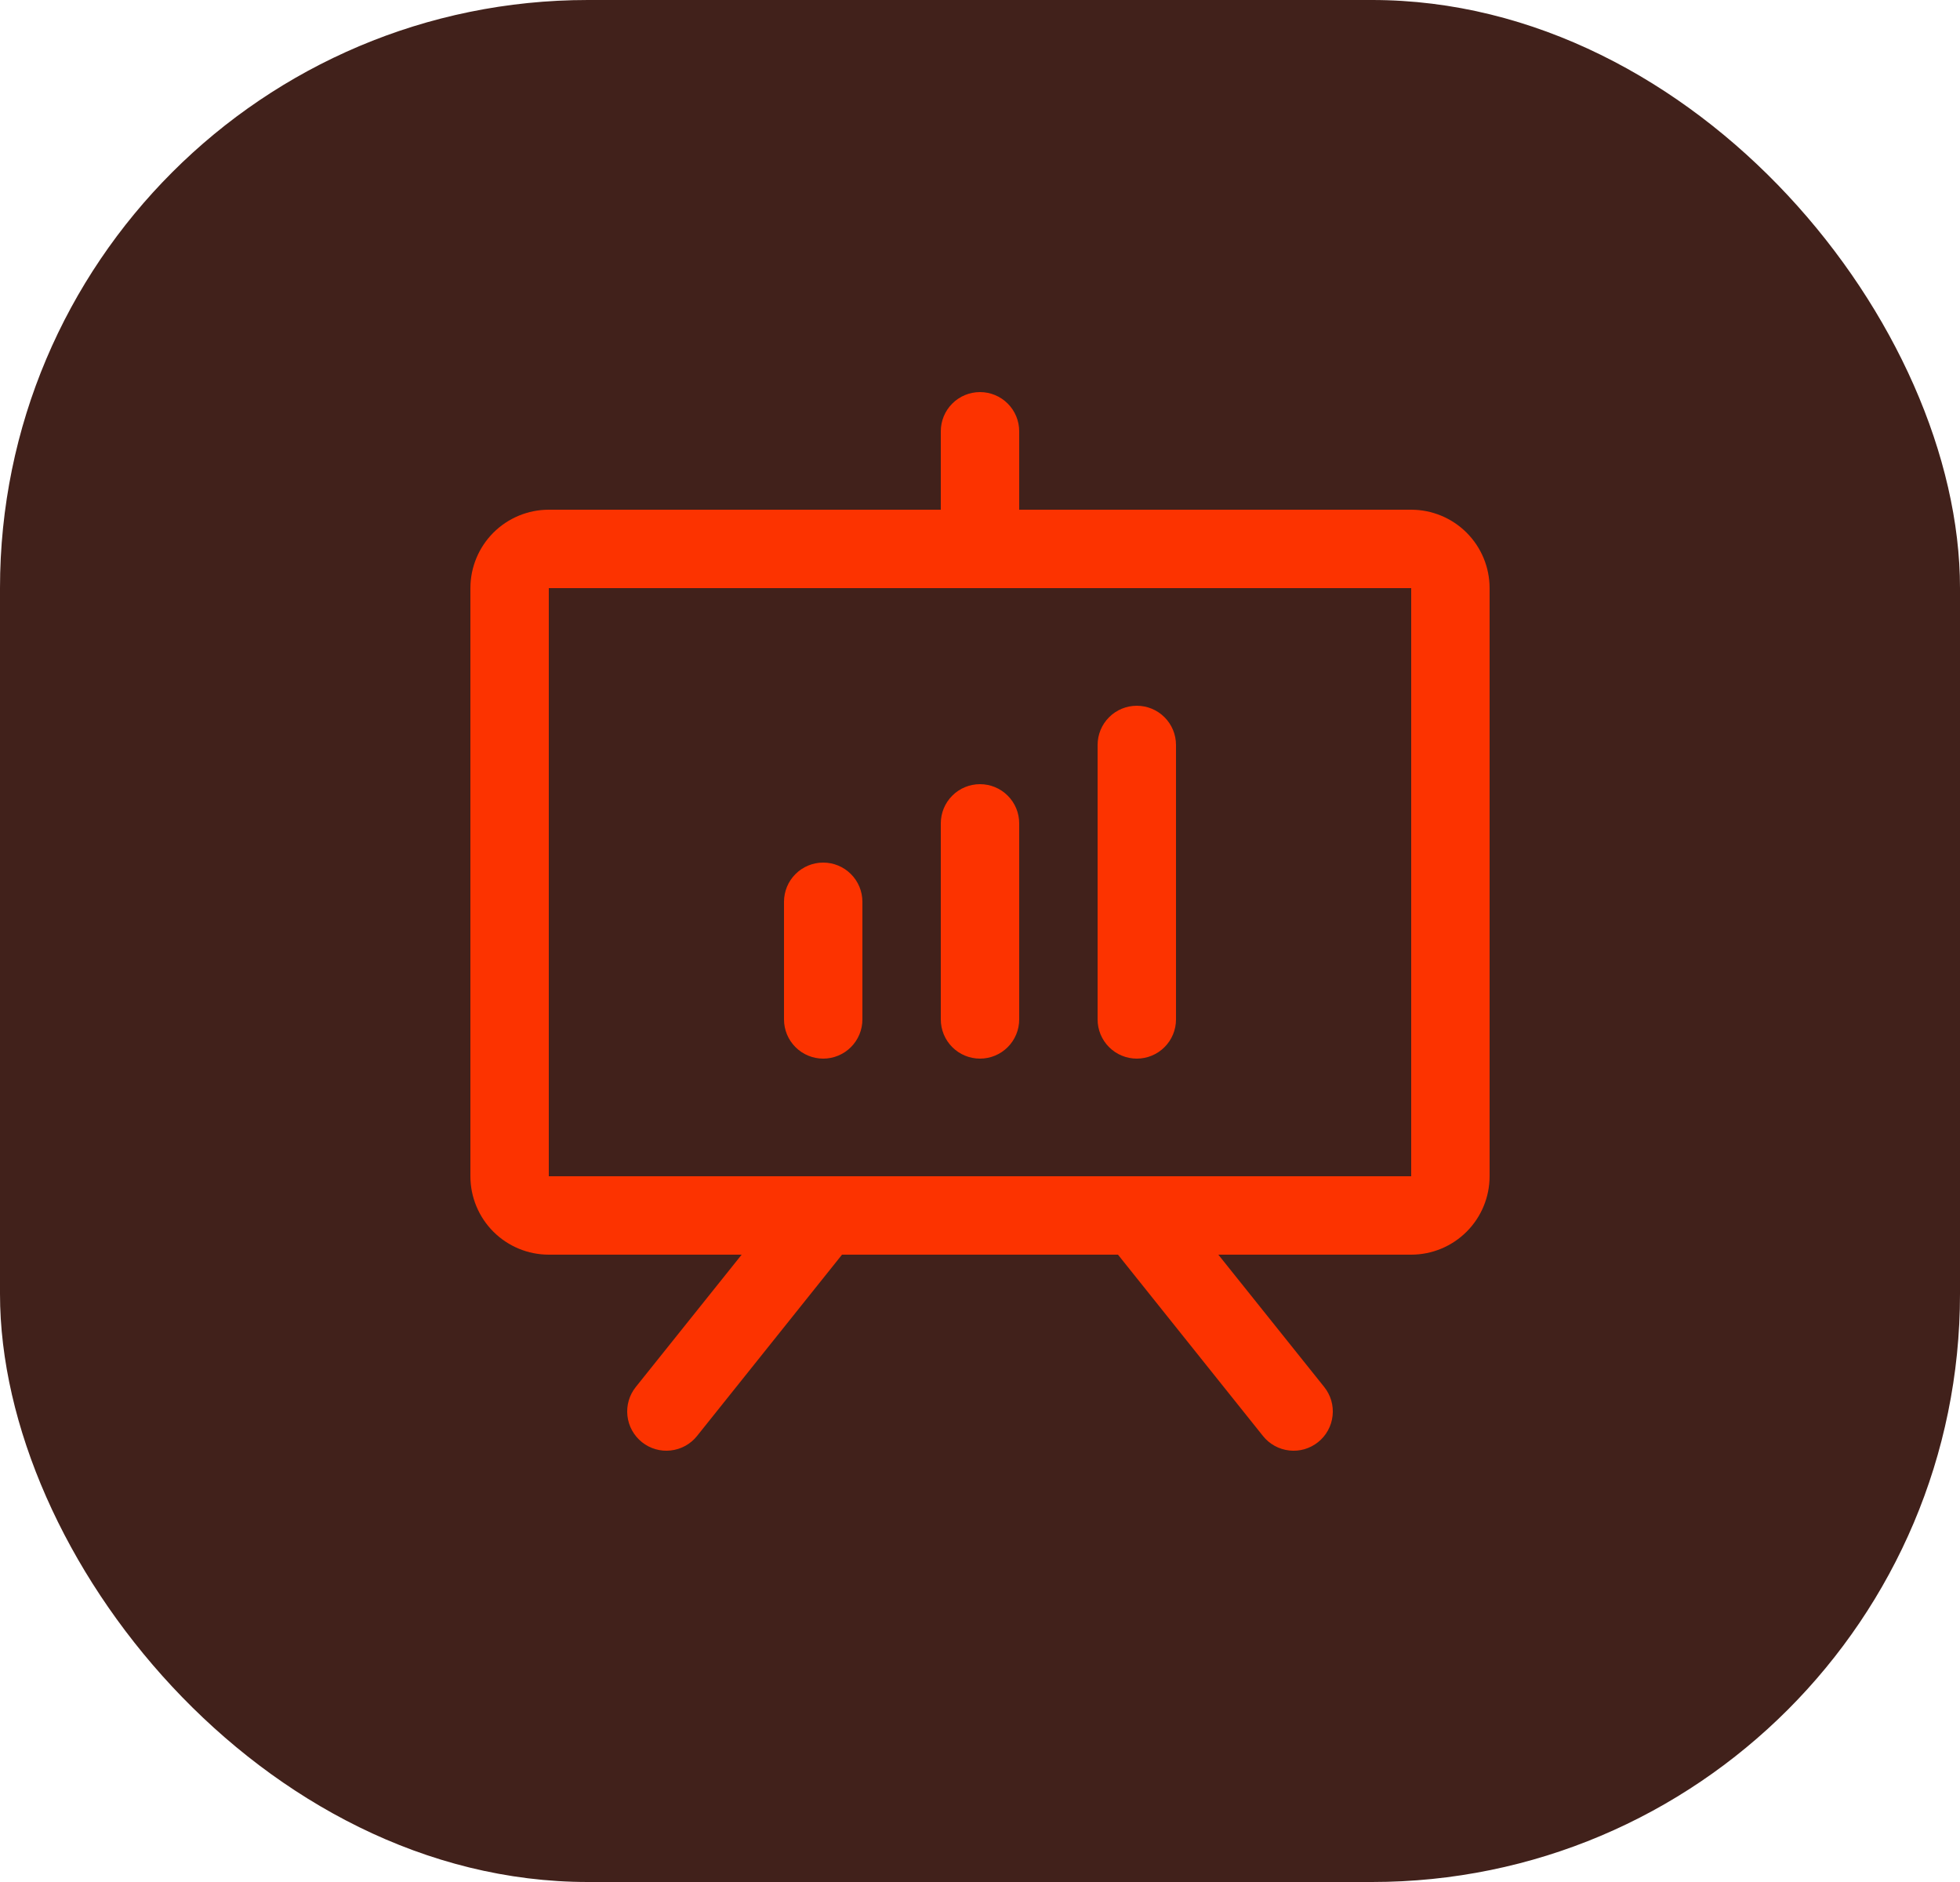
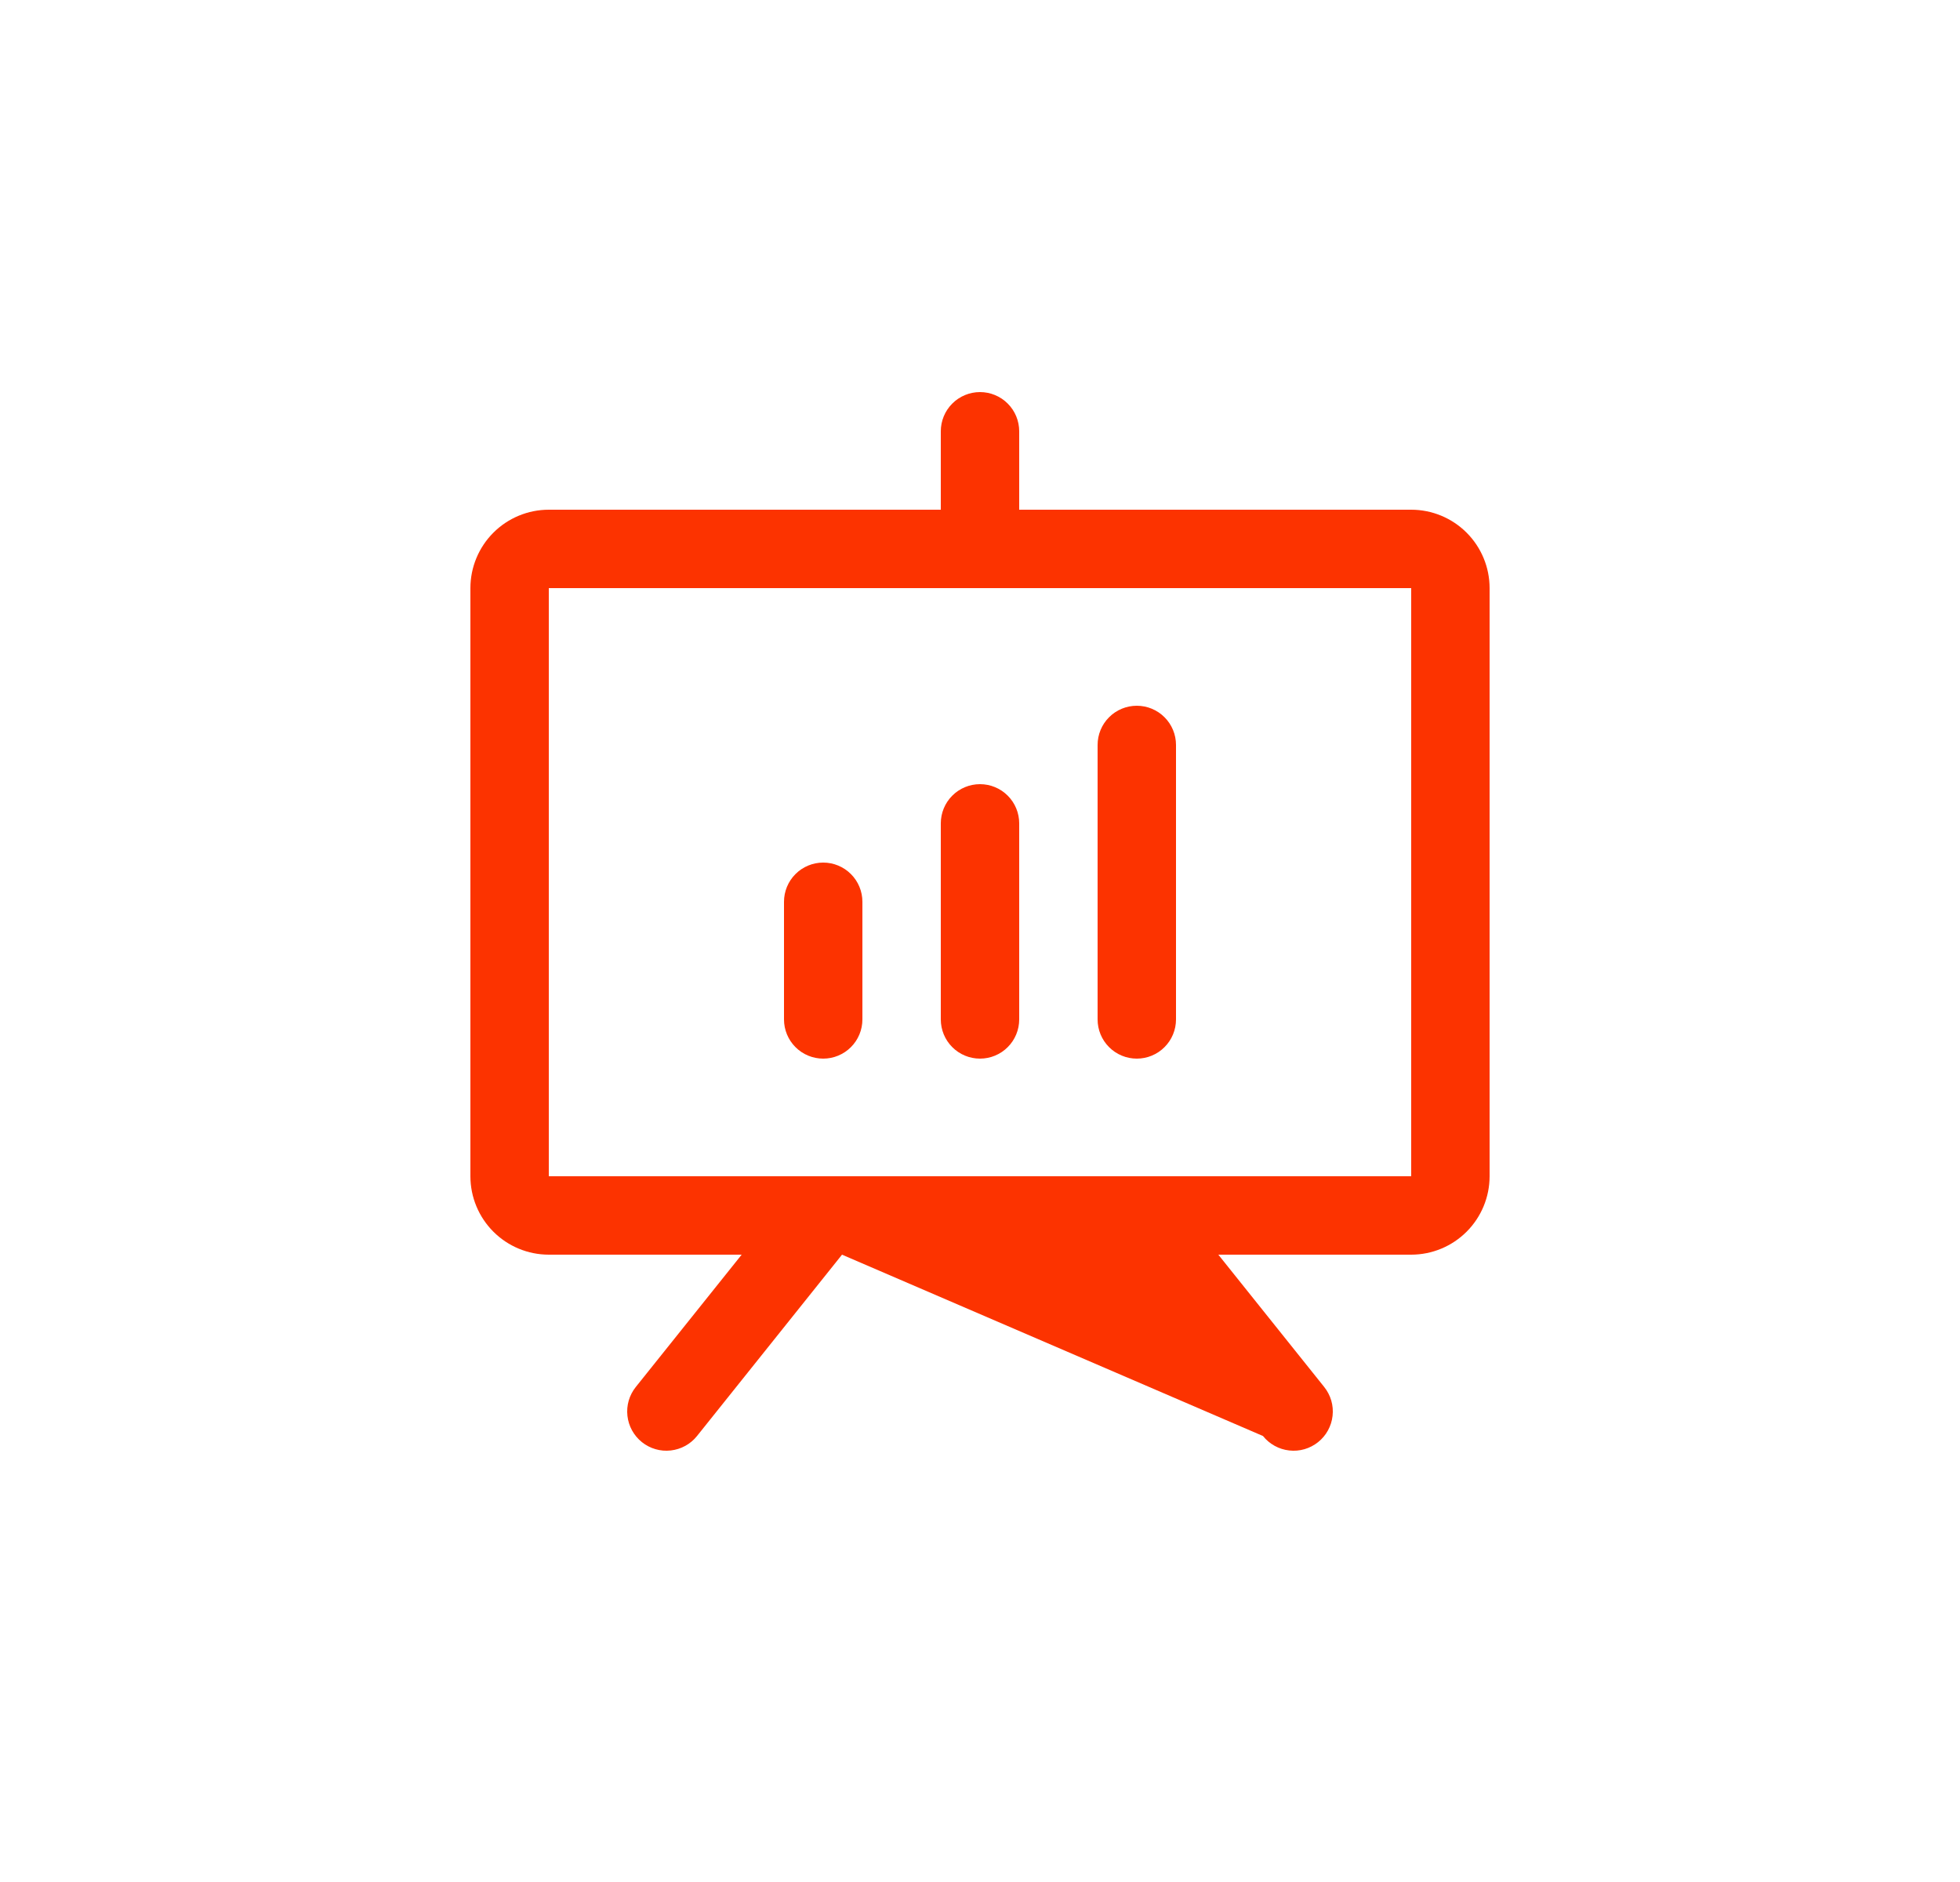
<svg xmlns="http://www.w3.org/2000/svg" width="50" height="48" viewBox="0 0 50 48" fill="none">
-   <rect width="50" height="48" rx="15" fill="#41211B" />
-   <path d="M36 13H26V11C26 10.735 25.895 10.48 25.707 10.293C25.52 10.105 25.265 10 25 10C24.735 10 24.48 10.105 24.293 10.293C24.105 10.48 24 10.735 24 11V13H14C13.47 13 12.961 13.211 12.586 13.586C12.211 13.961 12 14.47 12 15V30C12 30.53 12.211 31.039 12.586 31.414C12.961 31.789 13.47 32 14 32H18.92L16.219 35.375C16.053 35.582 15.976 35.847 16.006 36.111C16.035 36.374 16.168 36.615 16.375 36.781C16.582 36.947 16.847 37.024 17.11 36.994C17.374 36.965 17.616 36.832 17.781 36.625L21.48 32H28.52L32.219 36.625C32.301 36.728 32.402 36.813 32.517 36.876C32.633 36.94 32.759 36.98 32.889 36.994C33.02 37.009 33.152 36.998 33.279 36.961C33.405 36.924 33.522 36.863 33.625 36.781C33.728 36.699 33.813 36.598 33.876 36.483C33.94 36.367 33.98 36.241 33.994 36.111C34.009 35.98 33.998 35.848 33.961 35.721C33.924 35.595 33.863 35.478 33.781 35.375L31.08 32H36C36.53 32 37.039 31.789 37.414 31.414C37.789 31.039 38 30.53 38 30V15C38 14.47 37.789 13.961 37.414 13.586C37.039 13.211 36.53 13 36 13ZM36 30H14V15H36V30ZM22 23V26C22 26.265 21.895 26.52 21.707 26.707C21.52 26.895 21.265 27 21 27C20.735 27 20.48 26.895 20.293 26.707C20.105 26.52 20 26.265 20 26V23C20 22.735 20.105 22.48 20.293 22.293C20.48 22.105 20.735 22 21 22C21.265 22 21.52 22.105 21.707 22.293C21.895 22.48 22 22.735 22 23ZM26 21V26C26 26.265 25.895 26.52 25.707 26.707C25.52 26.895 25.265 27 25 27C24.735 27 24.48 26.895 24.293 26.707C24.105 26.52 24 26.265 24 26V21C24 20.735 24.105 20.48 24.293 20.293C24.48 20.105 24.735 20 25 20C25.265 20 25.52 20.105 25.707 20.293C25.895 20.48 26 20.735 26 21ZM30 19V26C30 26.265 29.895 26.52 29.707 26.707C29.52 26.895 29.265 27 29 27C28.735 27 28.48 26.895 28.293 26.707C28.105 26.52 28 26.265 28 26V19C28 18.735 28.105 18.48 28.293 18.293C28.48 18.105 28.735 18 29 18C29.265 18 29.52 18.105 29.707 18.293C29.895 18.48 30 18.735 30 19Z" fill="#FC3300" />
+   <path d="M36 13H26V11C26 10.735 25.895 10.48 25.707 10.293C25.52 10.105 25.265 10 25 10C24.735 10 24.48 10.105 24.293 10.293C24.105 10.48 24 10.735 24 11V13H14C13.47 13 12.961 13.211 12.586 13.586C12.211 13.961 12 14.47 12 15V30C12 30.53 12.211 31.039 12.586 31.414C12.961 31.789 13.47 32 14 32H18.92L16.219 35.375C16.053 35.582 15.976 35.847 16.006 36.111C16.035 36.374 16.168 36.615 16.375 36.781C16.582 36.947 16.847 37.024 17.11 36.994C17.374 36.965 17.616 36.832 17.781 36.625L21.48 32L32.219 36.625C32.301 36.728 32.402 36.813 32.517 36.876C32.633 36.94 32.759 36.98 32.889 36.994C33.02 37.009 33.152 36.998 33.279 36.961C33.405 36.924 33.522 36.863 33.625 36.781C33.728 36.699 33.813 36.598 33.876 36.483C33.94 36.367 33.98 36.241 33.994 36.111C34.009 35.98 33.998 35.848 33.961 35.721C33.924 35.595 33.863 35.478 33.781 35.375L31.08 32H36C36.53 32 37.039 31.789 37.414 31.414C37.789 31.039 38 30.53 38 30V15C38 14.47 37.789 13.961 37.414 13.586C37.039 13.211 36.53 13 36 13ZM36 30H14V15H36V30ZM22 23V26C22 26.265 21.895 26.52 21.707 26.707C21.52 26.895 21.265 27 21 27C20.735 27 20.48 26.895 20.293 26.707C20.105 26.52 20 26.265 20 26V23C20 22.735 20.105 22.48 20.293 22.293C20.48 22.105 20.735 22 21 22C21.265 22 21.52 22.105 21.707 22.293C21.895 22.48 22 22.735 22 23ZM26 21V26C26 26.265 25.895 26.52 25.707 26.707C25.52 26.895 25.265 27 25 27C24.735 27 24.48 26.895 24.293 26.707C24.105 26.52 24 26.265 24 26V21C24 20.735 24.105 20.48 24.293 20.293C24.48 20.105 24.735 20 25 20C25.265 20 25.52 20.105 25.707 20.293C25.895 20.48 26 20.735 26 21ZM30 19V26C30 26.265 29.895 26.52 29.707 26.707C29.52 26.895 29.265 27 29 27C28.735 27 28.48 26.895 28.293 26.707C28.105 26.52 28 26.265 28 26V19C28 18.735 28.105 18.48 28.293 18.293C28.48 18.105 28.735 18 29 18C29.265 18 29.52 18.105 29.707 18.293C29.895 18.48 30 18.735 30 19Z" fill="#FC3300" />
</svg>